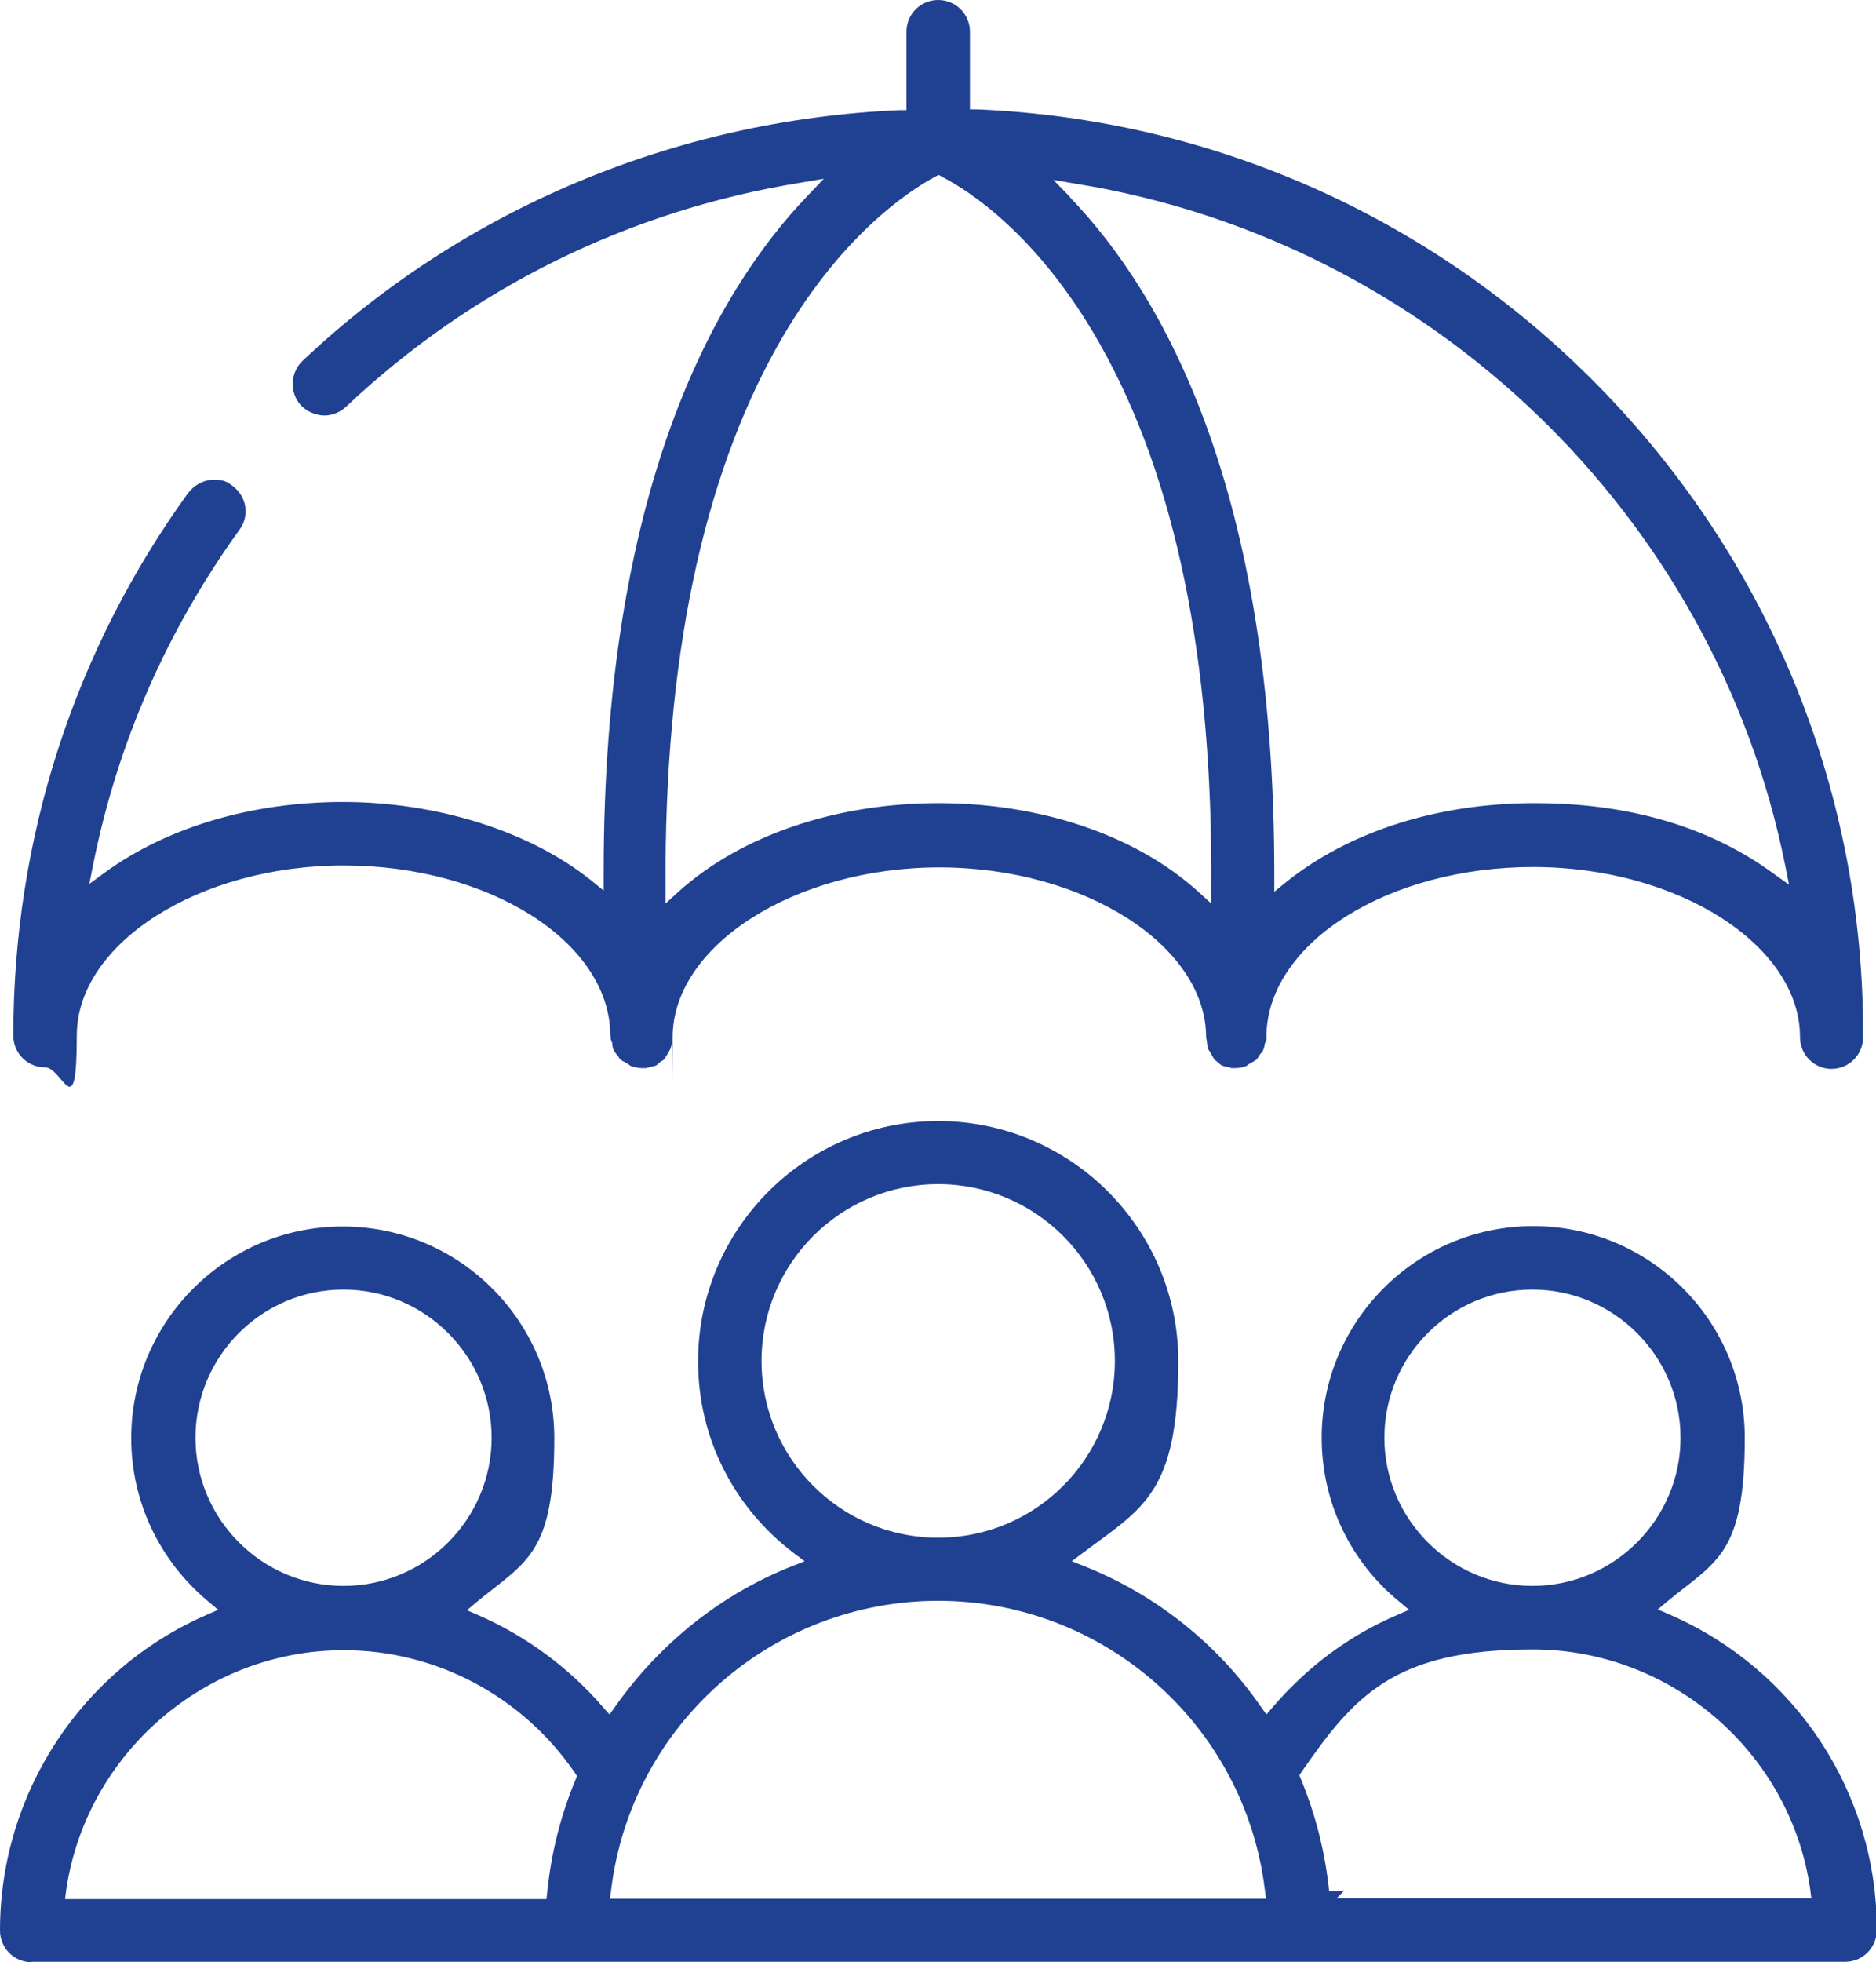
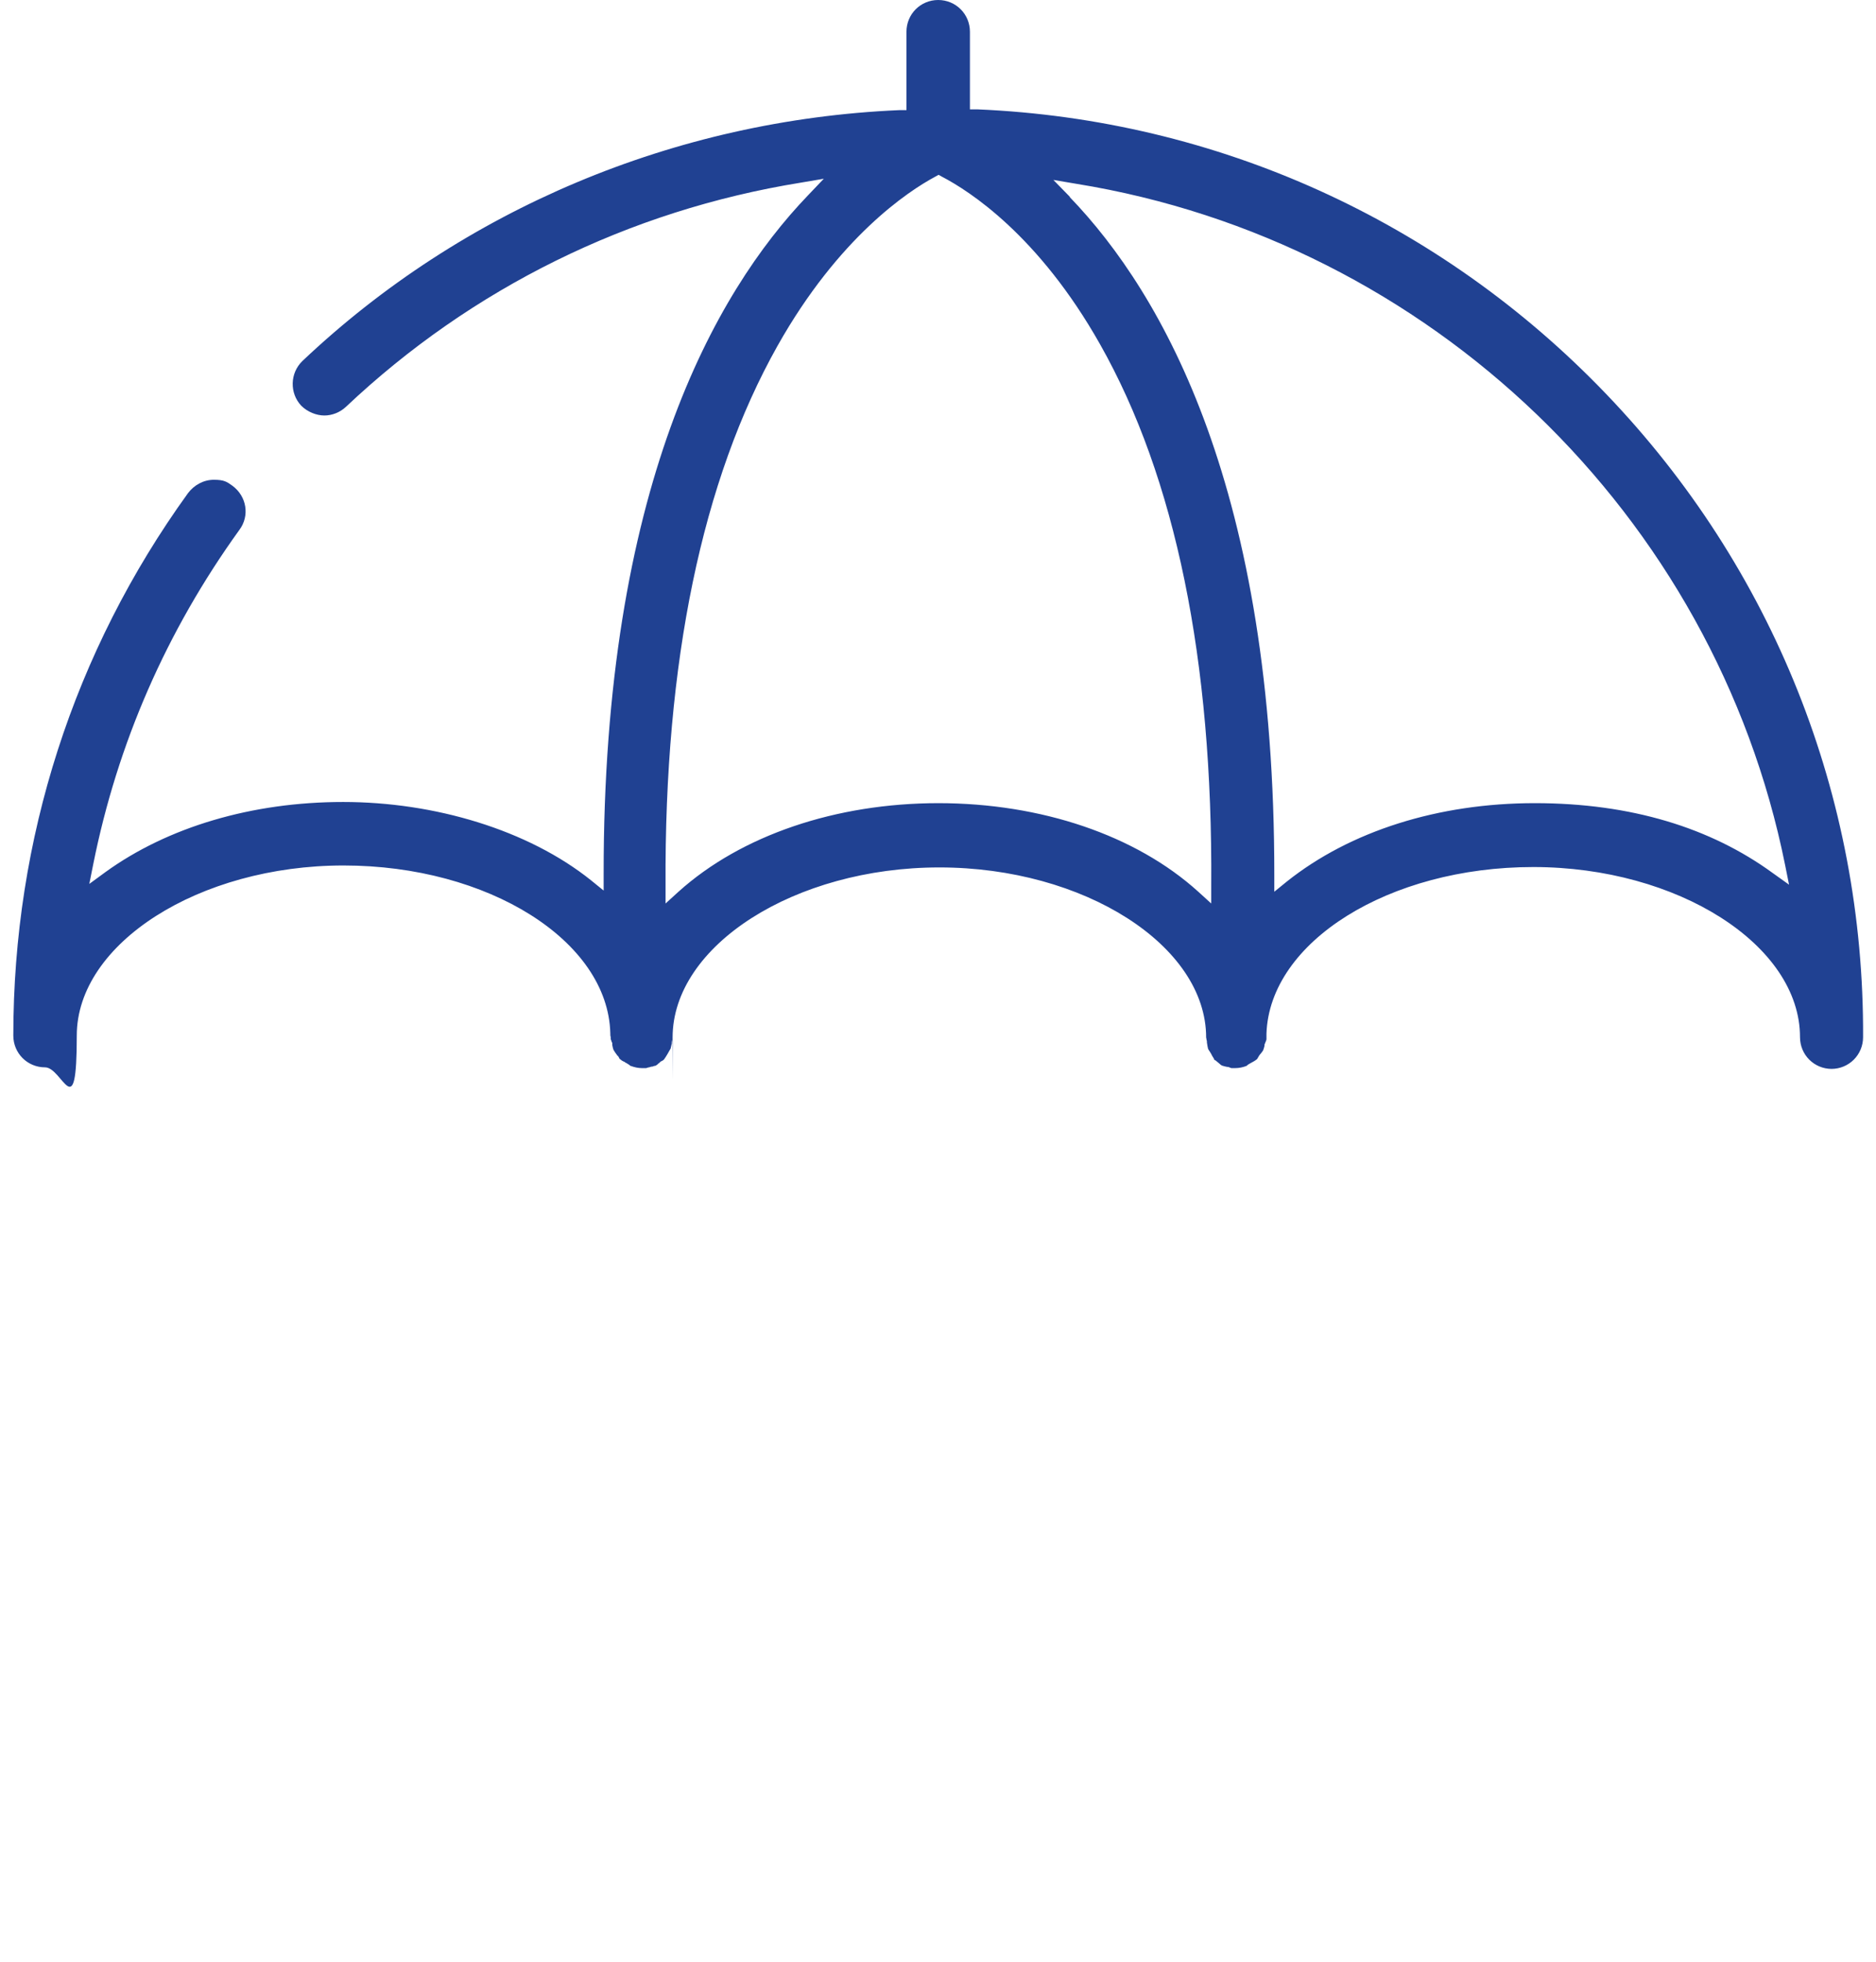
<svg xmlns="http://www.w3.org/2000/svg" id="Your_Icons_Here" version="1.1" viewBox="0 0 478.9 500.6">
  <defs>
    <style>
      .st0 {
        fill: #204192;
      }
    </style>
  </defs>
-   <path class="st0" d="M8.1,500.6c-4.5,0-8.1-3.6-8.1-8.1,0-34.9,20.7-66.5,52.7-80.5l3-1.3-2.5-2.1c-12.5-10.4-19.7-25.5-19.7-41.7,0-29.8,24.2-54,54-54s54,24.2,54,54-7.2,31.4-19.8,41.8l-2.5,2.1,3,1.3c12.1,5.3,23.1,13.4,31.7,23.4l1.7,1.9,1.5-2.1c11.4-16.1,26.9-28.5,45-35.7l3.3-1.3-2.8-2.1c-15.5-11.8-24.4-29.6-24.4-48.9,0-33.8,27.5-61.3,61.3-61.3s61.3,27.5,61.3,61.3-9.1,37.4-24.4,48.9l-2.8,2.1,3.3,1.3c18.2,7.3,33.8,19.7,44.9,35.7l1.5,2.1,1.7-2c8.9-10.3,19.5-18.2,31.7-23.4l3-1.3-2.5-2.1c-12.6-10.3-19.8-25.5-19.8-41.8,0-29.8,24.2-54,54-54s54,24.2,54,54-7.2,31.4-19.7,41.7l-2.5,2.1,3,1.3c32.2,14,53,45.6,52.9,80.5,0,4.5-3.6,8.1-8.1,8.1H8.1h0ZM87.7,421c-35.2,0-65.7,26.3-70.8,61.2l-.3,2.3h122.9l.2-1.8c1-9.9,3.4-19.5,7.2-28.6l.4-1-.6-.9c-13.5-19.6-35.5-31.2-59-31.2h0ZM239.5,408.4c-42.5,0-78.4,31.7-83.5,73.8l-.3,2.2h167.5l-.3-2.2c-5.1-42.1-41-73.8-83.4-73.8ZM341.3,484.3h121.1l-.3-2.3c-5-34.9-35.5-61.2-70.8-61.2s-45.5,11.7-59,31.2l-.6.9.4,1c3.8,9.2,6.2,18.8,7.2,28.6l3.9-.2-1.9,1.9h0ZM391.2,329c-20.9,0-37.8,17-37.8,37.8s17,37.8,37.8,37.8,37.8-17,37.8-37.8-17-37.8-37.8-37.8ZM87.7,329c-20.9,0-37.8,17-37.8,37.8s17,37.8,37.8,37.8,37.8-17,37.8-37.8-17-37.8-37.8-37.8h0ZM239.5,302.1c-24.9,0-45.1,20.2-45.1,45.1s20.2,45.1,45.1,45.1,45.1-20.2,45.1-45.1-20.2-45.1-45.1-45.1h0Z" />
  <path class="st0" d="M467.6,272.7c-4.5,0-8.1-3.6-8.1-8.1,0-23.5-31.2-43.4-68.1-43.4s-67.3,19.1-68.1,42.5c0,.2,0,.4,0,.6,0,.2,0,.5,0,.8,0,.3-.2.6-.3.9l-.2.5v.3c-.1.4-.2.8-.3,1,0,.2-.3.5-.5.8-.2.2-.3.4-.5.6-.1.2-.2.3-.3.5-.1.2-.2.3-.3.5-.5.4-1,.7-1.6,1-.3.2-.6.3-.8.5,0,0-.2.1-.2.2-1,.4-2,.6-3,.6h-.7s-.1,0-.2,0c-.2,0-.5-.2-.9-.3h-.2c-.5-.1-.9-.2-1.2-.3h0s0,0,0,0c-.2,0-.7-.4-1-.7-.2-.2-.4-.3-.6-.5-.2-.2-.5-.3-.6-.4h0c0,0,0-.2,0-.2-.1-.1-.3-.5-.5-.8l-.2-.4-.3-.5c-.2-.3-.4-.6-.5-.8-.1-.4-.2-.9-.3-1.6h0c0-.3,0-.5-.1-.7,0-.3-.1-.5-.1-.6,0-23.5-31.2-43.4-68.1-43.4s-68.1,19.9-68.1,43.4,0,.4-.1.6c0,.2-.1.4-.1.6v.3c-.1.4-.2.9-.3,1.3-.2.4-.5.8-.8,1.4-.3.5-.6,1-.9,1.4,0,0-.3.3-.6.4-.2.1-.4.2-.5.4-.2.1-.4.3-.6.5-.2.1-.4.3-.5.3-.2,0-.5.1-.7.2-.3,0-.6.1-.9.2-.3,0-.6.2-.8.2,0,0-.2,0-.3,0h-.7c-1,0-1.9-.2-3-.6,0,0-.2-.1-.2-.2-.2-.1-.5-.3-.8-.5-.2,0-.3-.2-.5-.3-.5-.2-.8-.4-1.1-.7h-.1c0,0-.1-.2-.1-.2,0,0,0-.1-.1-.2-.1-.2-.2-.4-.4-.5-.1-.2-.3-.4-.5-.7-.2-.3-.4-.6-.5-.8-.1-.3-.2-.6-.3-1.2v-.2s0-.2,0-.2c0-.2-.1-.3-.2-.5,0-.2-.2-.5-.2-.7v-.4c-.1-.3-.1-.5-.1-1-.6-23.6-31.2-42.8-68.1-42.8s-68.1,19.9-68.1,43.4-3.6,8.1-8.1,8.1-8.1-3.6-8.1-8.1c0-50.1,15.4-98,44.6-138.4,1.6-2.1,4-3.4,6.6-3.4s3.3.5,4.7,1.5c3.7,2.7,4.5,7.7,1.8,11.3-18.6,25.8-31.1,54.4-37.3,85.3l-1,5,4.1-3c15.9-11.5,37.4-17.9,60.7-17.9s47.2,7.1,63.3,20l3.2,2.6v-4.2c-.1-98.1,28.3-148.3,52.1-173.1l4.1-4.3-5.9,1c-43.9,7.1-84,26.9-116.1,57.2-1.5,1.4-3.5,2.2-5.5,2.2s-4.3-.9-5.9-2.5c-3-3.2-2.9-8.3.3-11.4C118.1,53.4,172.3,30.6,229.5,28.1h1.9V8.1c0-4.5,3.6-8.1,8.1-8.1s8.1,3.6,8.1,8.1v19.8h1.9c61.1,2.6,118.1,28.4,160.5,72.6,42.6,44.4,65.9,102.7,65.6,164.1,0,4.5-3.6,8.1-8.1,8.1h0ZM239.5,204.9c26.3,0,50.5,8.2,66.4,22.6l3.3,3v-4.5c.4-57.6-9.1-104.1-28.4-138.2-15.7-27.8-33.4-39.1-40.3-42.7l-.9-.5-.9.5c-6.9,3.7-24.6,15.4-40.2,43.1-19.3,34.3-28.9,80.6-28.6,137.8v4.5s3.3-3,3.3-3c16-14.4,40.2-22.6,66.4-22.6h0ZM273.1,50.3c23.9,24.8,52.3,74.9,52.2,173.1v4.1l3.2-2.6c16.2-12.9,38.7-20,63.3-20s44.9,6.3,60.7,17.8l4.2,3-1-5c-18-89.4-90.7-159.2-180.9-173.8l-5.9-1,4.2,4.3h0Z" />
</svg>